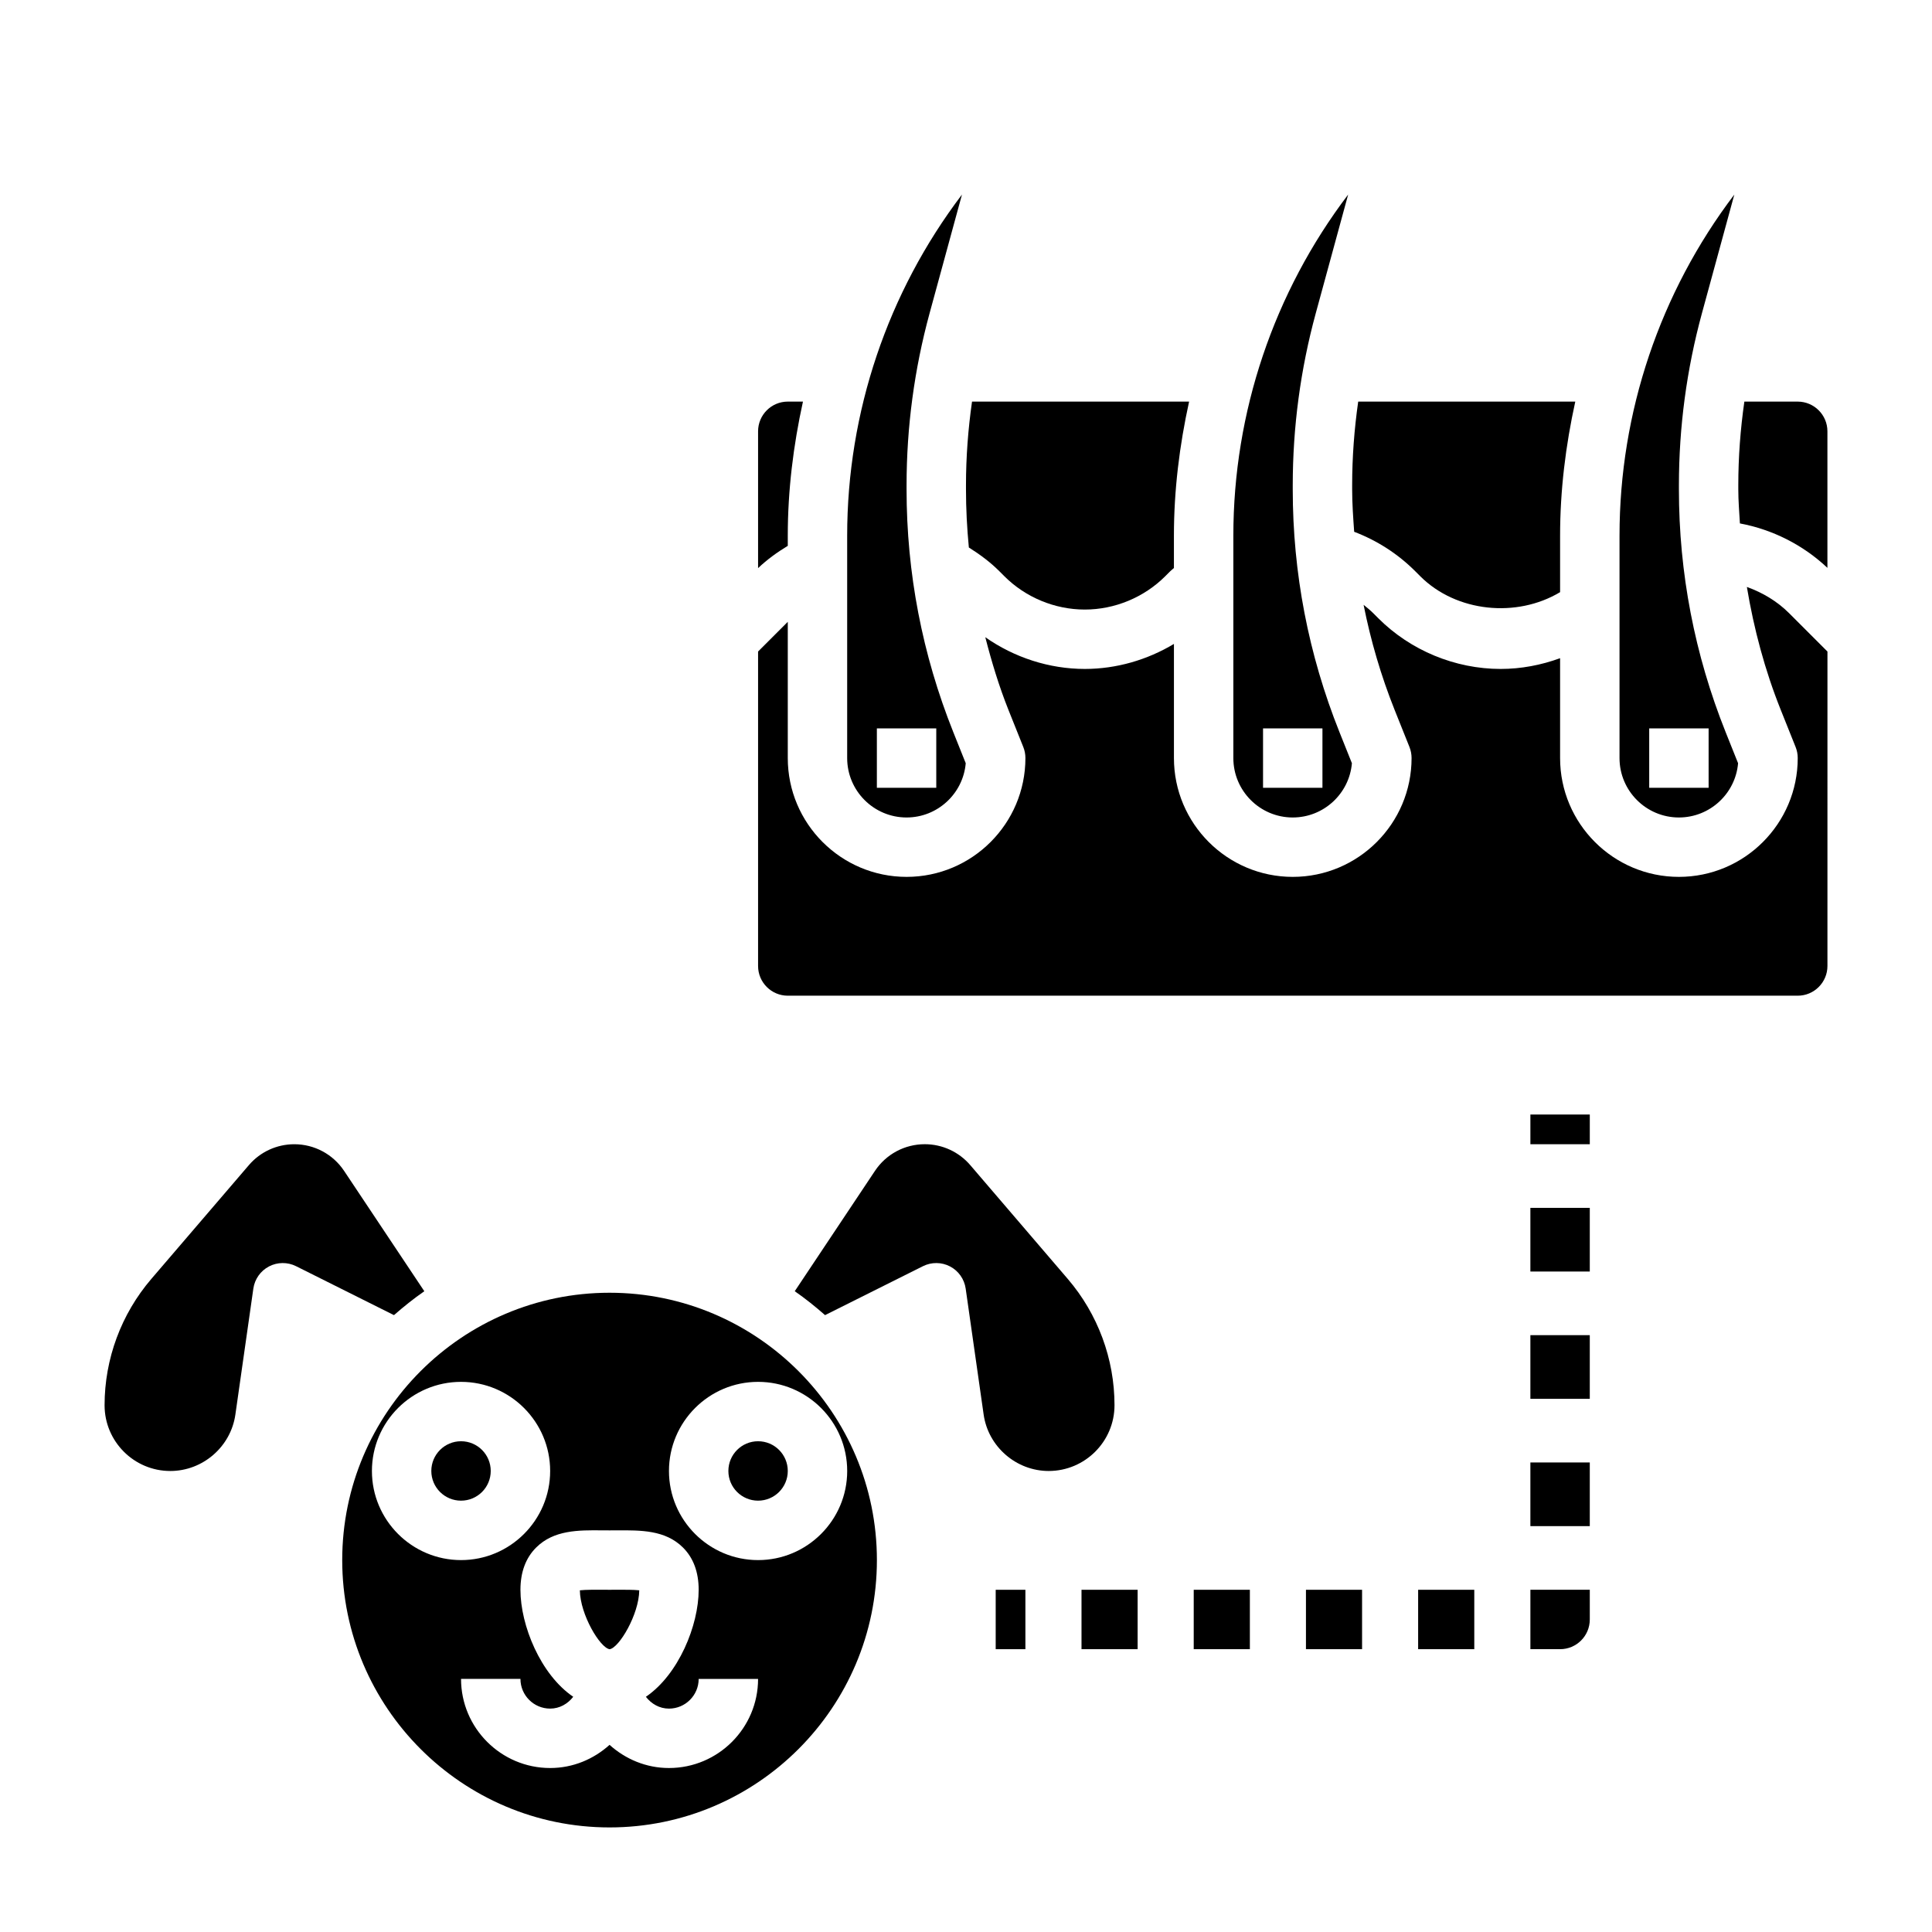
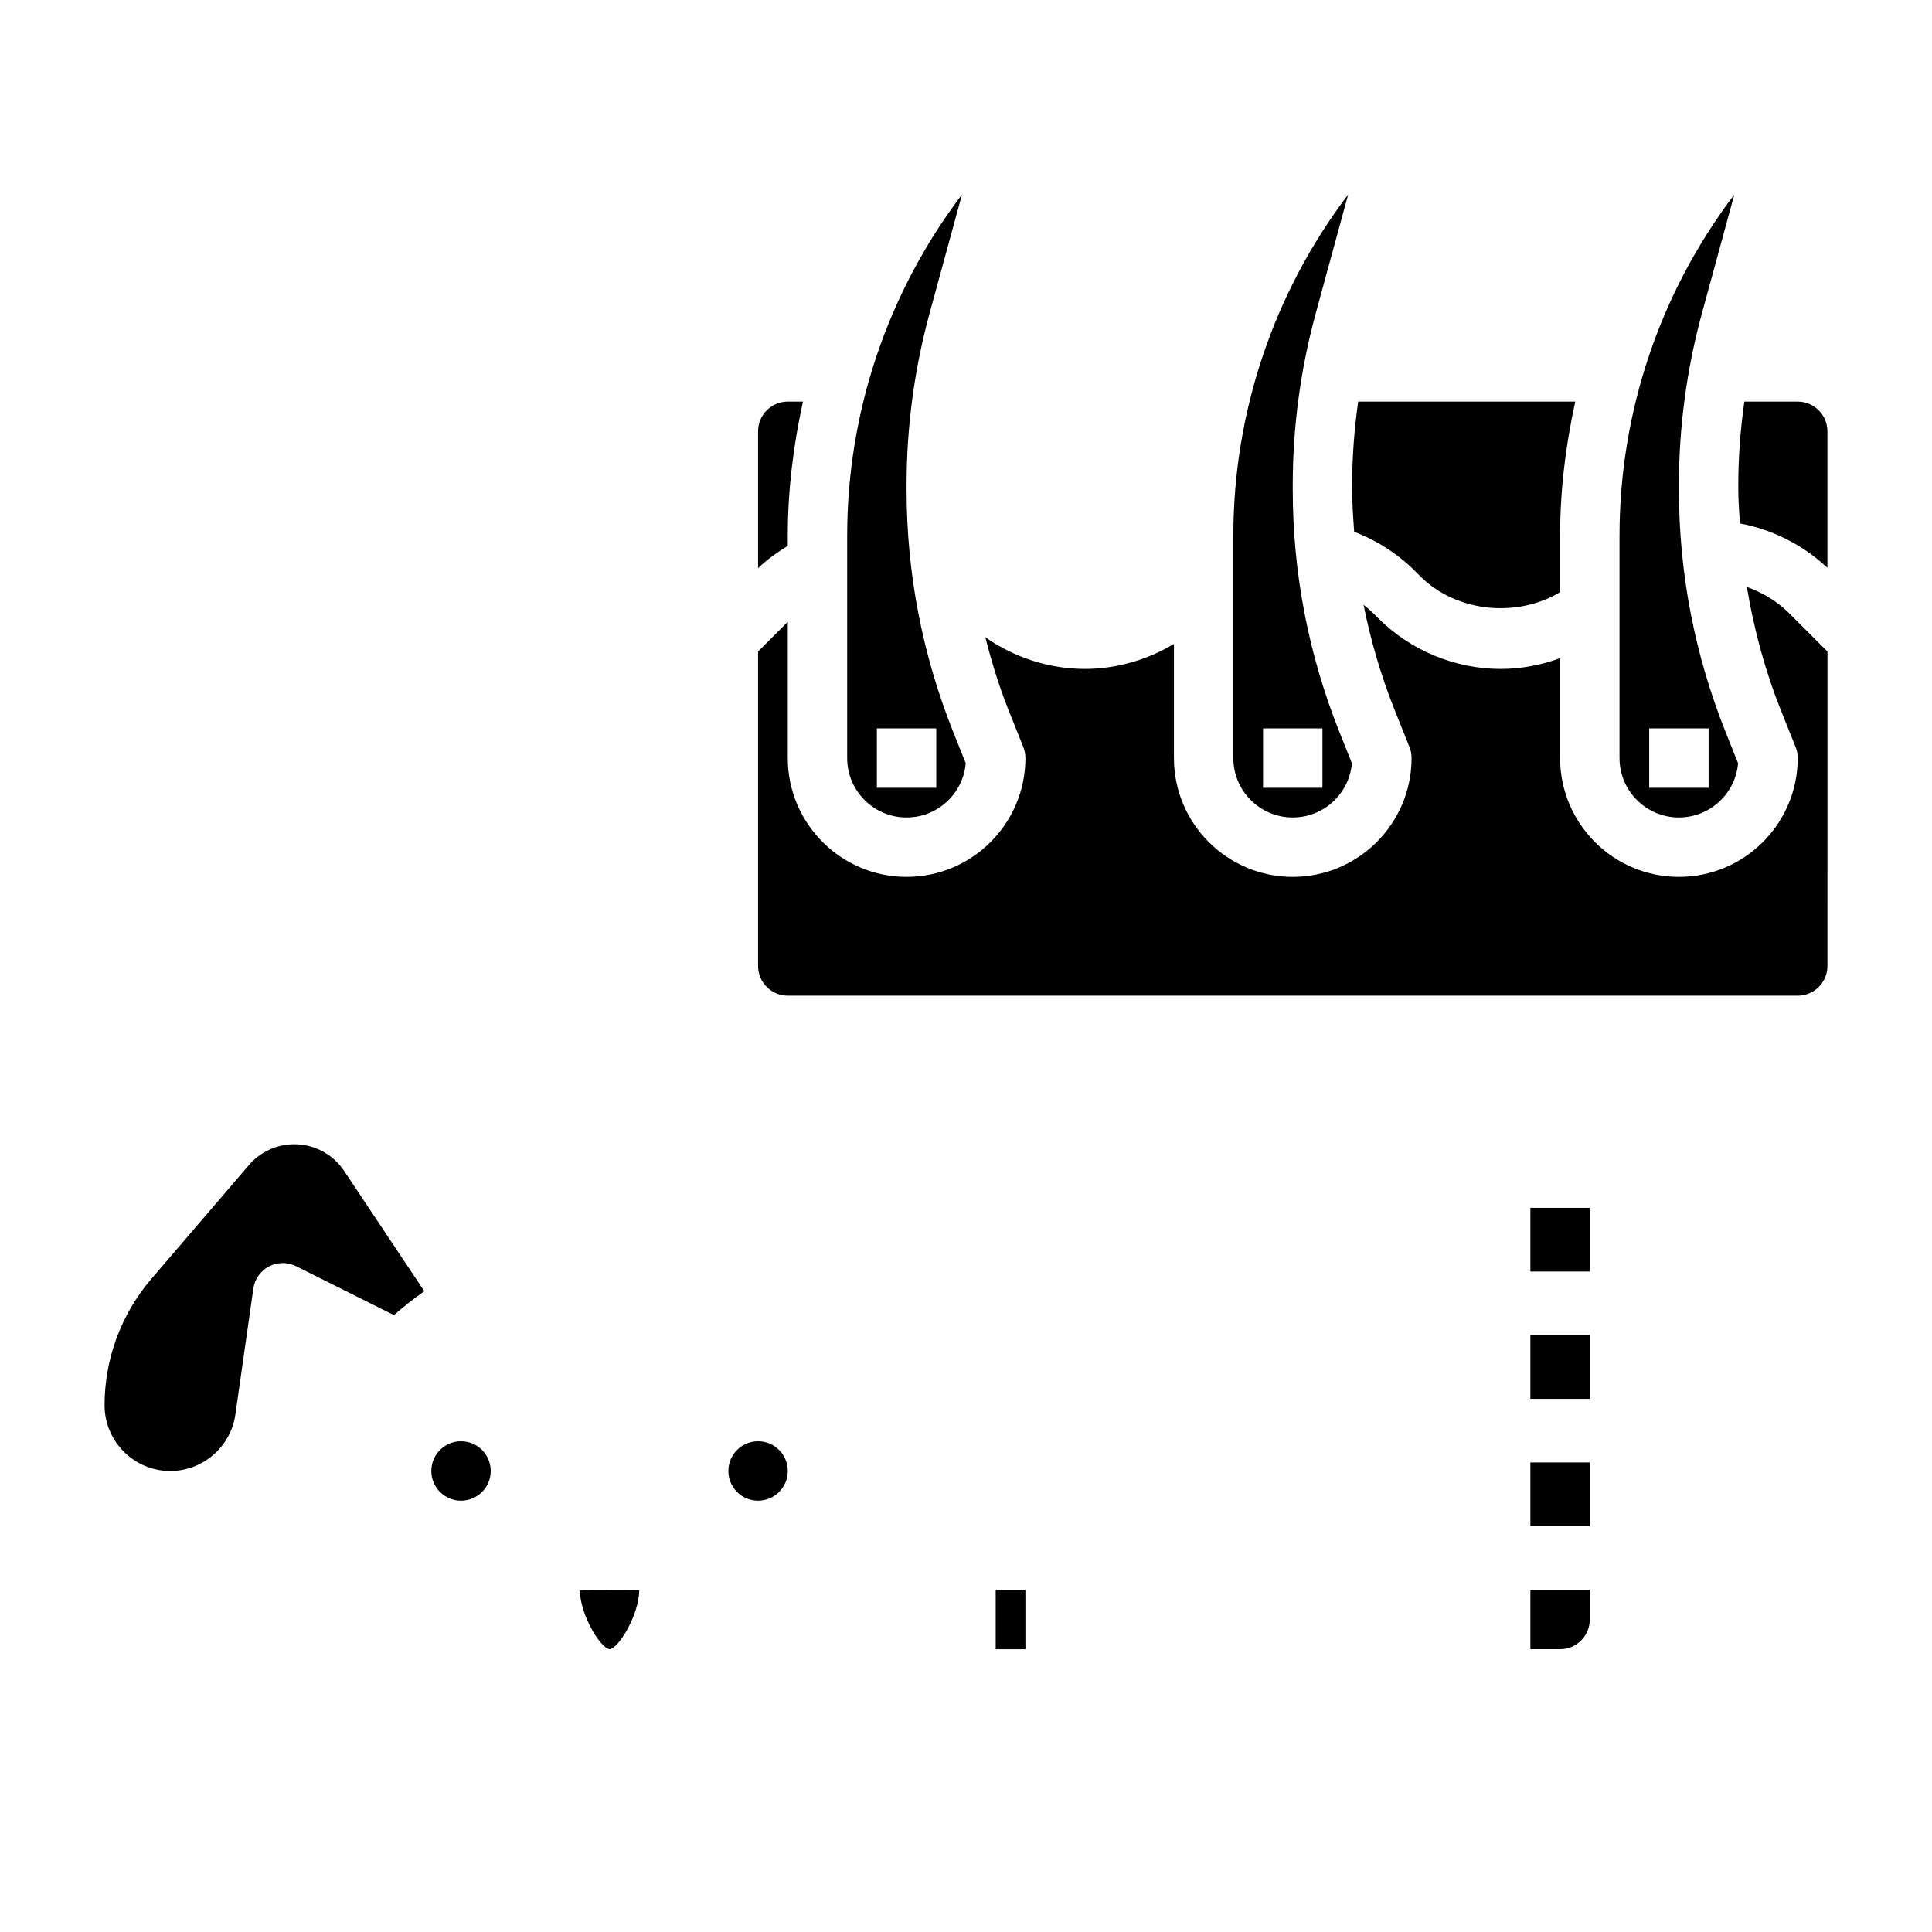
<svg xmlns="http://www.w3.org/2000/svg" fill="#000000" width="800px" height="800px" version="1.1" viewBox="144 144 512 512">
  <g>
-     <path d="m408.82 295.36 1.355 1.355c5.609 5.606 13.371 8.824 21.309 8.824 7.934 0 15.695-3.219 21.309-8.824l1.355-1.355c0.301-0.301 0.645-0.543 0.953-0.836v-8.551c0-12.051 1.473-23.93 4.023-35.543h-57.527c-1.043 7.332-1.602 14.727-1.602 22.141v1.125c0 5.164 0.27 10.297 0.762 15.398 2.883 1.816 5.629 3.832 8.062 6.266z" />
    <path d="m486.59 360.64c8.219 0 14.988-6.328 15.68-14.375l-3.297-8.242c-8.219-20.551-12.383-42.191-12.383-64.32v-1.125c0-15.391 2.055-30.723 6.102-45.57l8.582-31.449c-19.688 25.938-30.426 57.66-30.426 90.418v58.922c0 8.684 7.059 15.742 15.742 15.742zm-7.871-23.613h15.742v15.742h-15.742z" />
    <path d="m588.93 360.64c8.219 0 14.988-6.328 15.68-14.375l-3.297-8.242c-8.219-20.551-12.383-42.191-12.383-64.32v-1.125c0-15.391 2.055-30.723 6.102-45.57l8.582-31.449c-19.688 25.938-30.426 57.66-30.426 90.418v58.922c0 8.684 7.062 15.742 15.742 15.742zm-7.871-23.613h15.742v15.742h-15.742z" />
    <path d="m352.77 285.97c0-12.051 1.473-23.93 4.023-35.543h-4.023c-4.344 0-7.871 3.535-7.871 7.871v36.258c2.402-2.273 5.062-4.203 7.871-5.902z" />
    <path d="m384.25 360.64c8.219 0 14.988-6.328 15.68-14.375l-3.297-8.242c-8.219-20.551-12.383-42.191-12.383-64.32v-1.125c0-15.391 2.055-30.723 6.102-45.57l8.582-31.449c-19.691 25.938-30.426 57.66-30.426 90.418v58.922c0 8.684 7.059 15.742 15.742 15.742zm-7.871-23.613h15.742v15.742h-15.742z" />
    <path d="m606.94 299.55c1.852 11.117 4.762 22.043 8.996 32.621l3.922 9.801c0.371 0.93 0.559 1.922 0.559 2.922 0 17.367-14.121 31.488-31.488 31.488-17.367 0-31.488-14.121-31.488-31.488v-26.465c-5.019 1.832-10.352 2.848-15.742 2.848-12.074 0-23.898-4.894-32.441-13.438l-1.355-1.355c-0.797-0.797-1.668-1.496-2.535-2.195 1.883 9.484 4.606 18.797 8.234 27.875l3.922 9.801c0.371 0.938 0.559 1.93 0.559 2.93 0 17.367-14.121 31.488-31.488 31.488-17.367 0-31.488-14.121-31.488-31.488v-30.246c-7.098 4.254-15.277 6.629-23.613 6.629-9.438 0-18.695-3.023-26.379-8.406 1.676 6.519 3.629 12.98 6.148 19.293l3.922 9.801c0.375 0.938 0.562 1.93 0.562 2.93 0 17.367-14.121 31.488-31.488 31.488-17.367 0-31.488-14.121-31.488-31.488v-36.102l-7.871 7.871v83.336c0 4.336 3.527 7.871 7.871 7.871h267.65c4.344 0 7.871-3.535 7.871-7.871l0.004-83.336-10.18-10.18c-3.148-3.144-7.016-5.438-11.172-6.934z" />
    <path d="m620.41 250.43h-14.137c-1.047 7.328-1.605 14.723-1.605 22.137v1.125c0 3.023 0.25 6.016 0.426 9.02 8.652 1.613 16.758 5.707 23.191 11.777v-36.188c0-4.336-3.527-7.871-7.875-7.871z" />
    <path d="m519.03 295.36 1.355 1.355c9.566 9.555 25.586 11.098 37.055 4.211v-14.949c0-12.051 1.473-23.93 4.023-35.543h-57.527c-1.043 7.328-1.602 14.723-1.602 22.137v1.125c0 3.769 0.27 7.504 0.535 11.234 6.035 2.297 11.539 5.816 16.16 10.43z" />
-     <path d="m401.13 452.77c-3.023-3.527-7.418-5.543-12.055-5.543-5.312 0-10.25 2.637-13.195 7.062l-21.262 31.898c2.809 1.945 5.473 4.086 8.031 6.336l25.953-12.973c2.258-1.125 4.945-1.102 7.172 0.07 2.242 1.172 3.777 3.352 4.141 5.863l4.762 33.387c1.211 8.527 8.637 14.957 17.246 14.957 9.617-0.008 17.434-7.824 17.434-17.43 0-12.266-4.402-24.152-12.383-33.465z" />
    <path d="m352.77 533.82c0 4.348-3.523 7.871-7.871 7.871-4.348 0-7.871-3.523-7.871-7.871 0-4.348 3.523-7.875 7.871-7.875 4.348 0 7.871 3.527 7.871 7.875" />
-     <path d="m305.54 486.59c-39.07 0-70.848 31.789-70.848 70.848 0 39.062 31.781 70.848 70.848 70.848 39.07 0 70.848-31.789 70.848-70.848s-31.781-70.848-70.848-70.848zm-62.977 47.234c0-13.02 10.598-23.617 23.617-23.617s23.617 10.598 23.617 23.617-10.598 23.617-23.617 23.617c-13.023-0.004-23.617-10.598-23.617-23.617zm78.719 78.719c-6.07 0-11.555-2.371-15.742-6.141-4.188 3.777-9.676 6.141-15.742 6.141-13.02 0-23.617-10.598-23.617-23.617h15.742c0 4.336 3.527 7.871 7.871 7.871 2.527 0 4.676-1.273 6.117-3.133-8.668-5.894-13.988-18.93-13.988-28.352 0-4.691 1.41-8.469 4.18-11.219 4.668-4.637 11.188-4.598 17.414-4.535l2.023 0.008 2.023-0.008c6.227-0.031 12.746-0.102 17.414 4.535 2.769 2.746 4.176 6.527 4.176 11.219 0 9.422-5.32 22.457-13.988 28.355 1.441 1.855 3.59 3.133 6.117 3.133 4.344 0 7.871-3.535 7.871-7.871h15.742c0.004 13.02-10.594 23.613-23.613 23.613zm47.234-78.719c0 13.02-10.598 23.617-23.617 23.617s-23.617-10.598-23.617-23.617 10.598-23.617 23.617-23.617 23.617 10.594 23.617 23.617z" />
    <path d="m274.05 533.82c0 4.348-3.523 7.871-7.871 7.871-4.348 0-7.875-3.523-7.875-7.871 0-4.348 3.527-7.875 7.875-7.875 4.348 0 7.871 3.527 7.871 7.875" />
    <path d="m256.45 486.19-21.262-31.898c-2.953-4.422-7.883-7.059-13.195-7.059-4.637 0-9.02 2.016-12.035 5.535l-25.859 30.164c-7.984 9.32-12.383 21.207-12.383 33.473 0 9.605 7.816 17.422 17.418 17.422 8.621 0 16.035-6.43 17.246-14.957l4.762-33.387c0.363-2.504 1.898-4.684 4.141-5.863 2.234-1.172 4.922-1.195 7.172-0.07l25.953 12.973c2.57-2.246 5.231-4.387 8.043-6.332z" />
    <path d="m305.54 565.31-2.141-0.008c-1.762-0.008-4.234-0.023-5.731 0.148 0.078 6.445 5.367 15.266 7.894 15.609 2.481-0.34 7.769-9.164 7.848-15.609-1.48-0.172-3.945-0.148-5.731-0.148z" />
    <path d="m407.87 565.31h7.871v15.742h-7.871z" />
-     <path d="m534.7 581.05h-14.879v-15.742h14.879zm-29.738 0h-14.871v-15.742h14.871zm-29.734 0h-14.879v-15.742h14.879zm-29.746 0h-14.871v-15.742h14.871z" />
    <path d="m557.44 581.05h-7.871v-15.742h15.742v7.871c0.004 4.344-3.516 7.871-7.871 7.871z" />
    <path d="m565.31 548.44h-15.742v-16.871h15.742zm0-33.738h-15.742v-16.871h15.742zm0-33.734h-15.742v-16.871h15.742z" />
-     <path d="m549.57 439.36h15.742v7.871h-15.742z" />
  </g>
</svg>